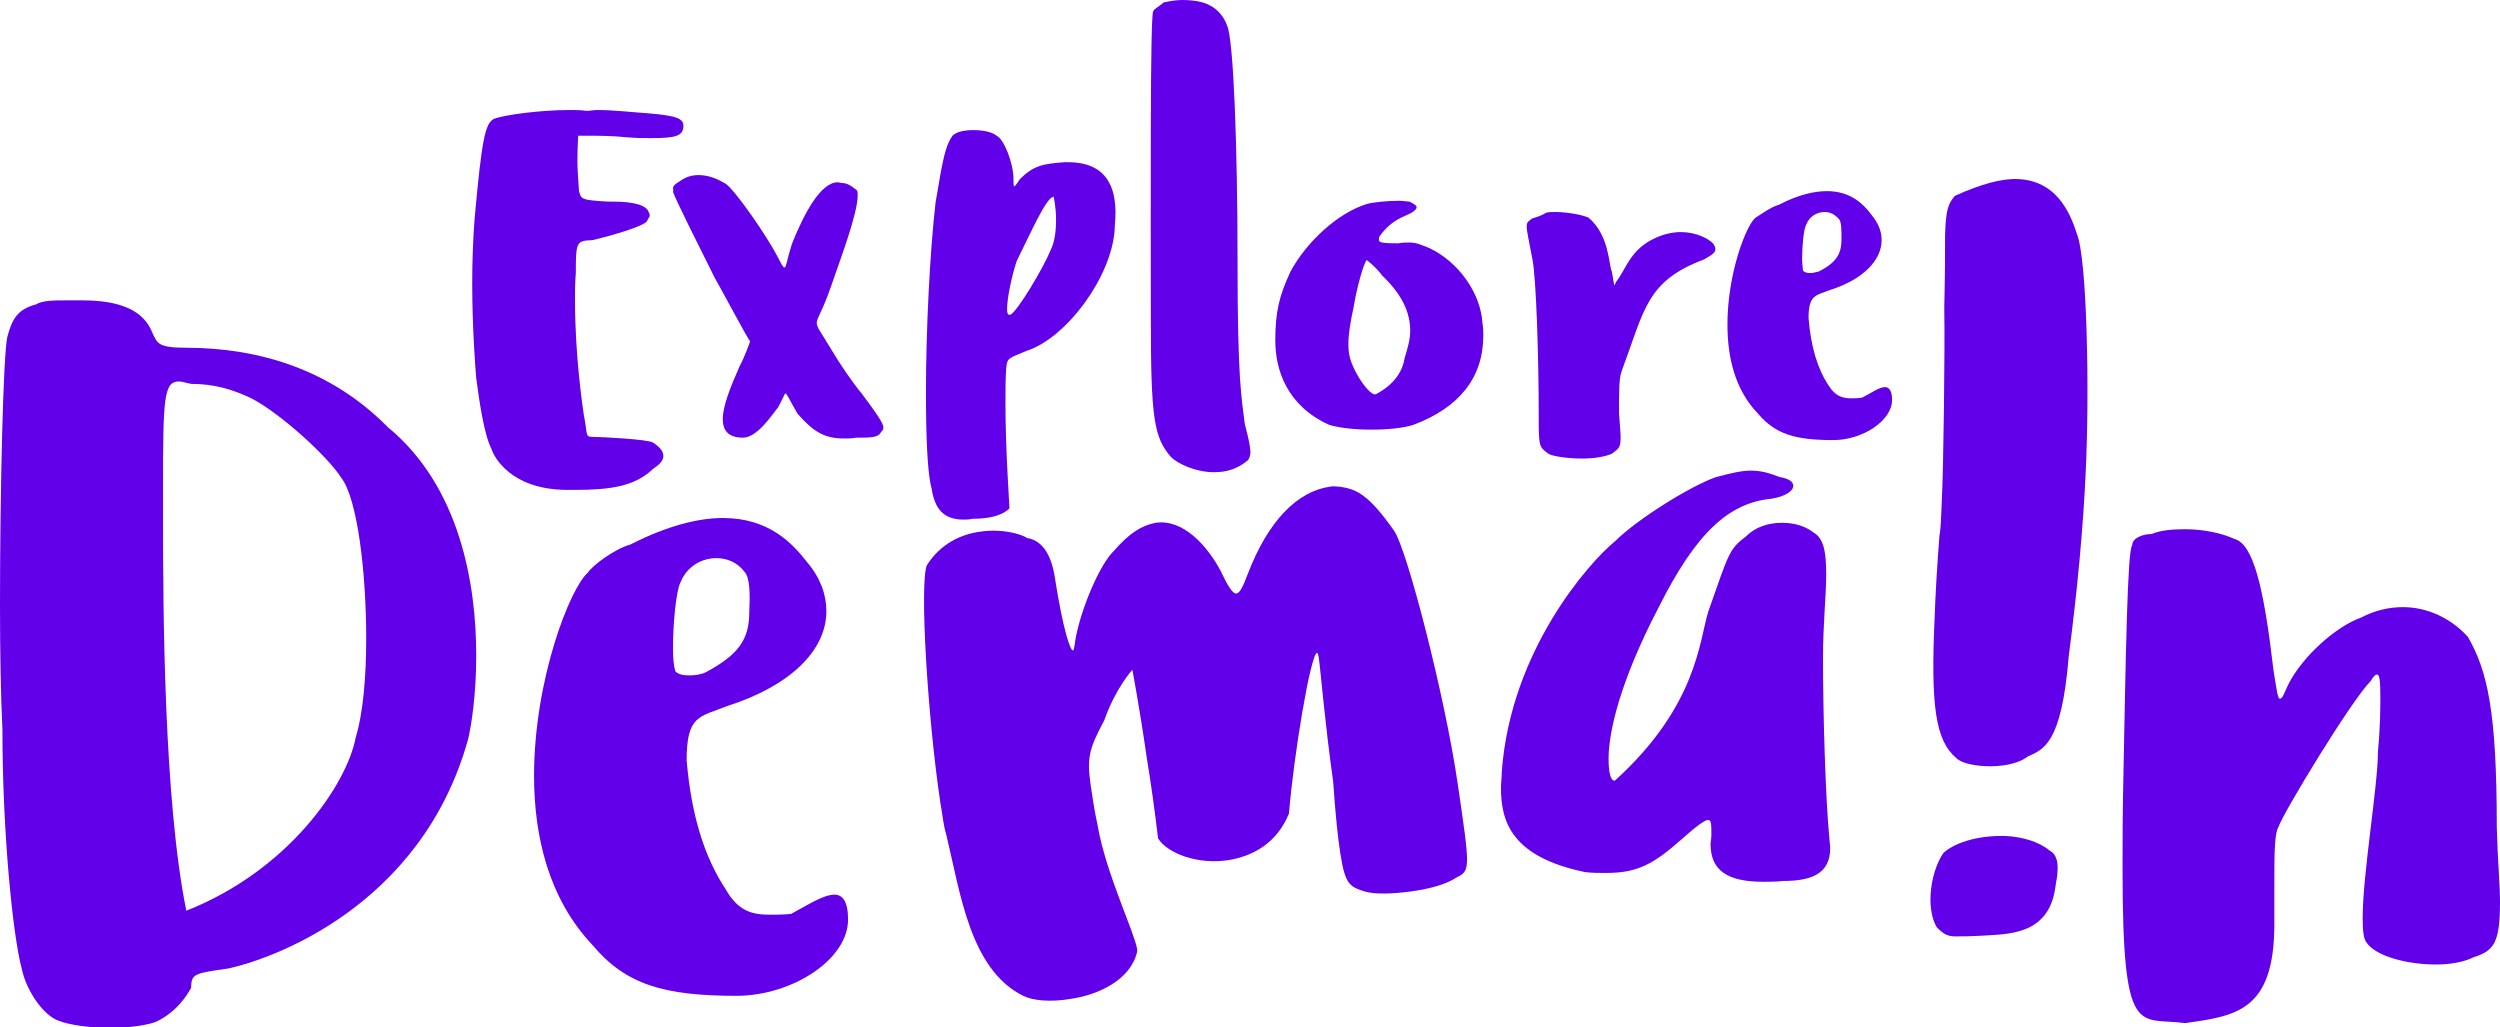
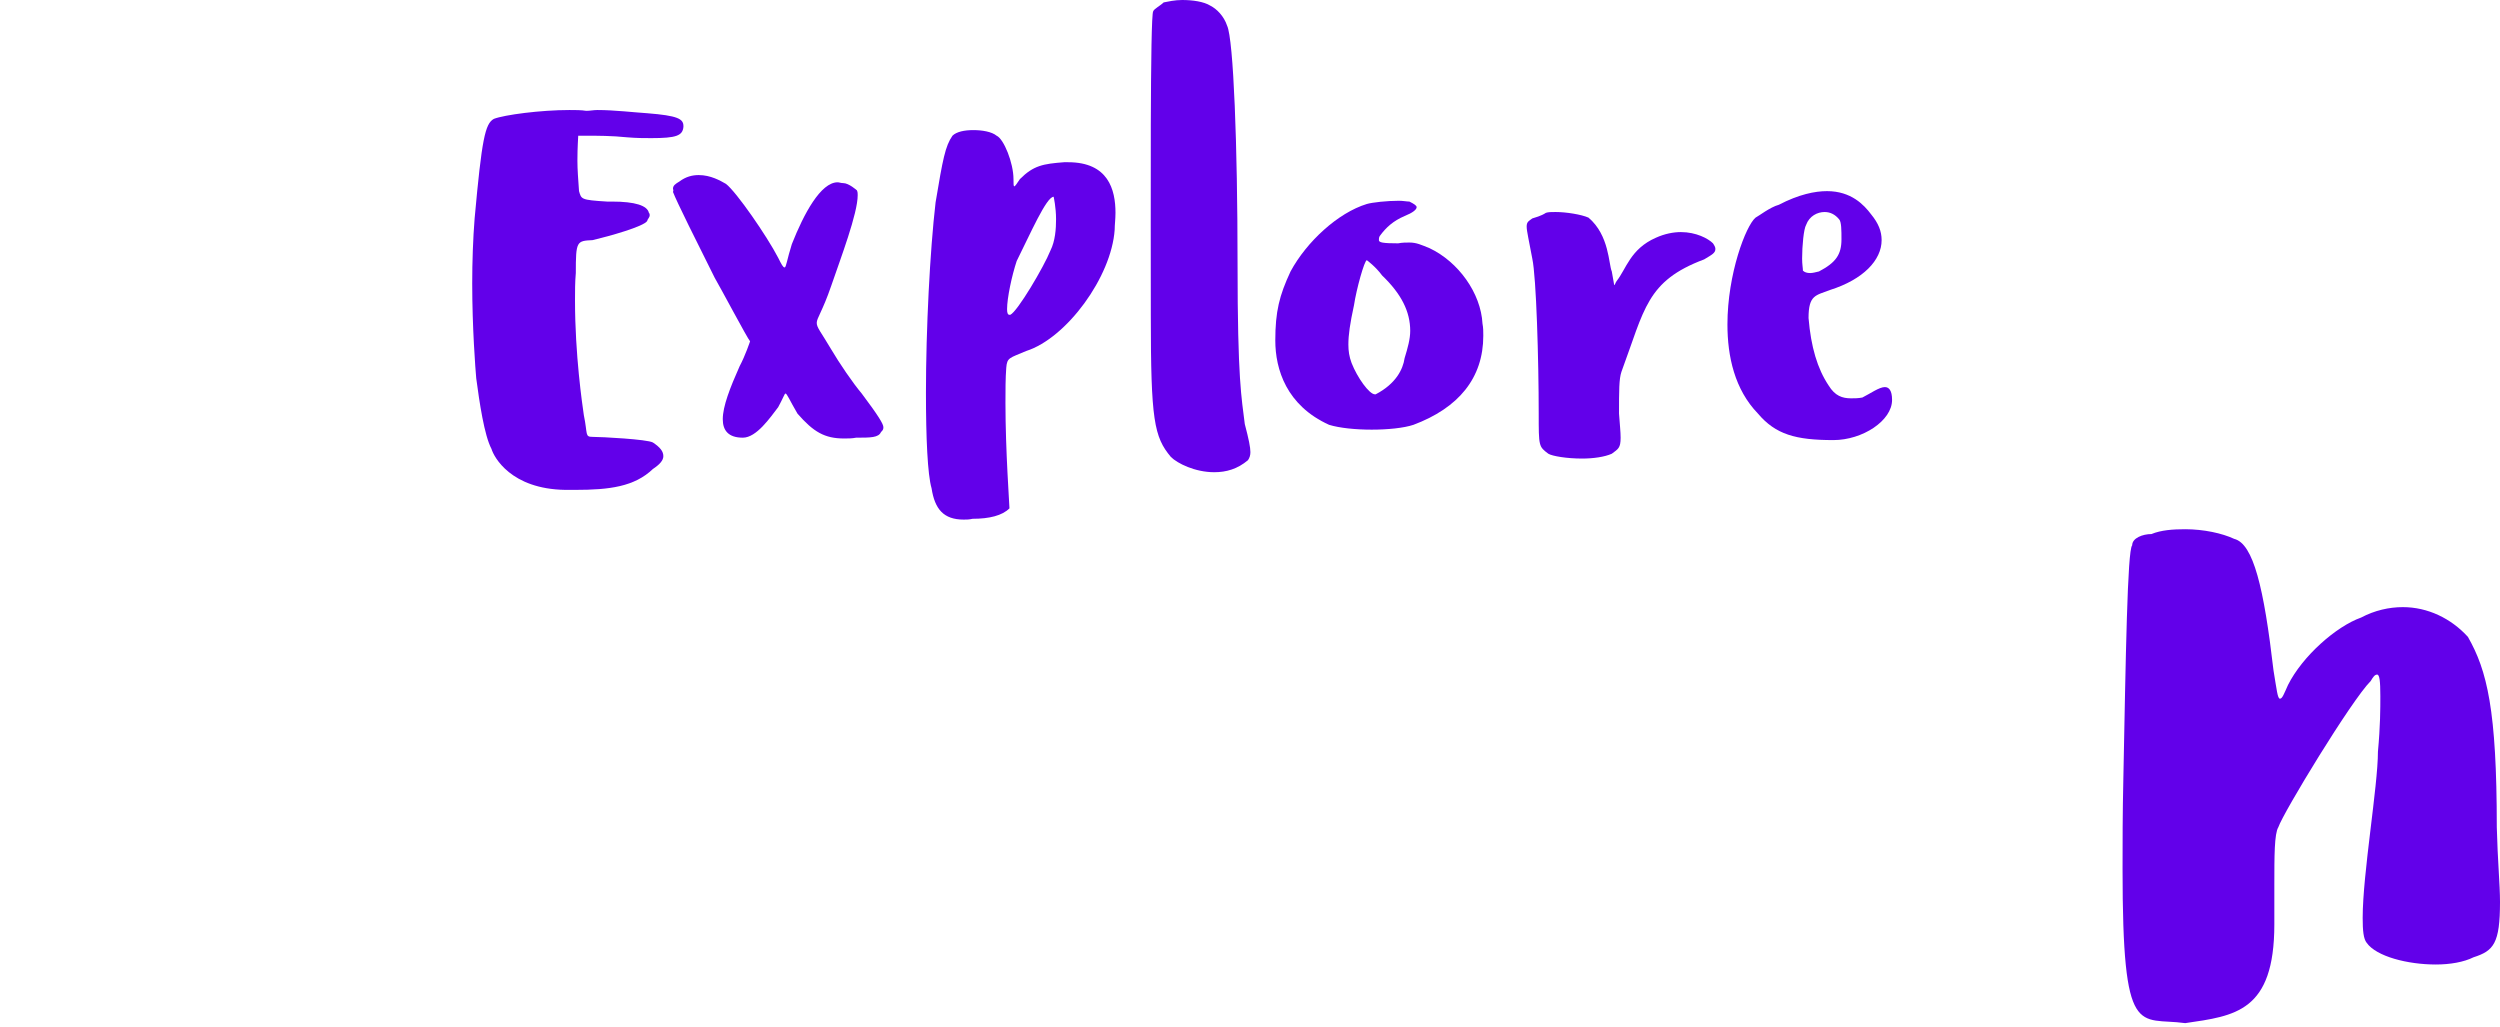
<svg xmlns="http://www.w3.org/2000/svg" version="1.1" id="Calque_1" x="0px" y="0px" viewBox="0 0 311.3 127.9" style="enable-background:new 0 0 311.3 127.9;" xml:space="preserve">
  <style type="text/css">
	.st0{fill:#6200EA;}
</style>
  <g>
    <g>
      <g>
        <g>
          <path class="st0" d="M70.9,13.7c0.7,0,1.5,0,2.1,0.1c0.5,0,0.9-0.1,1.4-0.1c2.1,0,4.6,0.3,6.2,0.4c3.8,0.3,4.5,0.7,4.5,1.6v0.1      c-0.1,1.1-0.9,1.4-4,1.4c-0.9,0-1.8,0-3-0.1c-1.9-0.2-3.8-0.2-5-0.2H72c0,0.2-0.1,1.4-0.1,3.1c0,1.1,0.1,2.4,0.2,3.8      c0.3,1,0.2,1.1,3.5,1.3h0.6c2.9,0,4.4,0.5,4.6,1.4c0.1,0.1,0.1,0.2,0.1,0.3c0,0.3-0.3,0.5-0.3,0.7c-0.4,0.7-4.7,1.9-6.8,2.4      c-2,0.1-2.1,0.1-2.1,4.1c-0.1,1.1-0.1,2.3-0.1,3.4c0,6.8,0.9,12.9,1.1,14.3c0.5,2.4,0.1,2.7,1.1,2.7c1.1,0,6.8,0.3,7.5,0.7      c0.9,0.6,1.3,1.1,1.3,1.7c0,0.5-0.4,1-1.3,1.6C79,60.6,75.9,61,71.6,61h-1.2c-6.8-0.1-8.9-4.1-9.2-5.1c-0.9-1.7-1.5-5.8-1.9-8.8      c-0.1-1.1-0.5-6.3-0.5-11.8c0-2.7,0.1-5.6,0.3-8.1c0.9-9.9,1.3-11.8,2.4-12.4C62.8,14.3,67.3,13.7,70.9,13.7z" />
        </g>
      </g>
      <g>
        <g>
          <path class="st0" d="M83.8,23.5c0-0.4,0.3-0.6,0.8-0.9c0.8-0.6,1.6-0.8,2.4-0.8c1.5,0,2.7,0.7,3.4,1.1c1.3,1,5.1,6.5,6.5,9.2      c0.4,0.8,0.6,1.2,0.8,1.2s0.3-1,0.9-2.9c1.5-3.8,3.6-7.7,5.7-7.7c0.2,0,0.4,0.1,0.7,0.1c0.7,0,1.7,0.9,1.7,0.9      c0.1,0.2,0.1,0.4,0.1,0.6c0,2.3-2.1,7.8-3.3,11.3c-1.1,3.2-1.8,4-1.8,4.6c0,0.6,0.5,1.1,1.8,3.3c1,1.7,2.7,4.2,3.8,5.5      c2.1,2.8,2.7,3.8,2.7,4.2c0,0.3-0.1,0.4-0.3,0.6c-0.3,0.7-1.3,0.7-3.1,0.7c-0.5,0.1-1,0.1-1.5,0.1c-2.4,0-3.8-0.8-5.8-3.1      C98.3,49.8,98,49,97.8,49c-0.1,0-0.3,0.6-0.9,1.7c-1,1.3-2.7,3.8-4.4,3.8c-1.8,0-2.5-0.9-2.5-2.3c0-1.6,0.9-3.9,2.1-6.6      c0.7-1.3,1.3-3.1,1.3-3.1c-0.3-0.3-3.8-6.9-4.4-7.9c-2.1-4.2-4.8-9.6-5.2-10.7C83.9,23.7,83.8,23.6,83.8,23.5z" />
        </g>
      </g>
      <g>
        <g>
          <path class="st0" d="M118.6,16.9c0.5-0.5,1.5-0.7,2.6-0.7c1.1,0,2.3,0.2,2.9,0.7c0.9,0.4,2.1,3.4,2.1,5.4c0,0.6,0,0.9,0.1,0.9      c0.1,0,0.3-0.3,0.7-0.9c1.7-1.7,2.9-1.9,5.5-2.1h0.5c5,0,5.9,3.4,5.9,6.3c0,0.8-0.1,1.5-0.1,2.1c-0.4,5.9-6,13.5-11,15.1      c-2.1,0.9-2.4,0.8-2.5,2.1c-0.1,1.3-0.1,2.8-0.1,4.4c0,5.9,0.5,12.7,0.5,13.1c-0.9,0.9-2.5,1.3-4.6,1.3      c-0.4,0.1-0.8,0.1-1.1,0.1c-2.5,0-3.6-1.3-4-3.9c-0.5-1.7-0.7-6.3-0.7-11.9c0-7.9,0.5-17.7,1.2-23.7      C117.4,19.8,117.7,18.2,118.6,16.9z M131.5,27.3c0-1.5-0.3-2.8-0.3-2.8c-0.9,0-2.9,4.6-4.6,8c-0.6,1.8-1.2,4.6-1.2,6      c0,0.5,0.1,0.7,0.3,0.7h0.1c0.9-0.4,4.2-6,5-8C131.4,30,131.5,28.5,131.5,27.3z" />
        </g>
      </g>
      <g>
        <g>
          <path class="st0" d="M144.9,0.3c0.5-0.1,1.4-0.3,2.3-0.3c1.3,0,2.7,0.2,3.5,0.7c0.8,0.4,1.7,1.3,2.1,2.5      c0.8,1.7,1.3,15,1.3,29.6c0,14.6,0.5,16.7,0.9,20c0.5,1.9,0.7,2.9,0.7,3.5c0,0.4-0.1,0.7-0.3,1c-1.3,1.1-2.7,1.5-4.2,1.5      c-2.4,0-4.6-1.1-5.4-1.9c-2.1-2.5-2.5-4.6-2.5-17.6c0-13.3-0.1-37.5,0.3-37.9C143.7,1.1,144.5,0.7,144.9,0.3z" />
        </g>
      </g>
      <g>
        <g>
          <path class="st0" d="M170.2,25.4c0.7-0.2,2.5-0.4,4-0.4c0.5,0,1,0.1,1.3,0.1c0.6,0.3,0.9,0.5,0.9,0.7c0,0.3-0.5,0.7-1.5,1.1      c-1.4,0.6-2.3,1.4-3.1,2.5c-0.1,0.2-0.1,0.3-0.1,0.5c0,0.3,0.5,0.4,2.4,0.4c0.5-0.1,1-0.1,1.4-0.1c0.9,0,1.5,0.3,2.5,0.7      c3.6,1.7,6.4,5.6,6.6,9.4c0.1,0.5,0.1,1,0.1,1.5c0,5.3-3.1,9-8.7,11.1c-1.2,0.4-3.2,0.6-5.2,0.6c-2,0-4-0.2-5.3-0.6      c-5.3-2.4-6.7-6.9-6.7-10.5c0-3.6,0.5-5.6,1.9-8.6C162.7,30.1,166.6,26.5,170.2,25.4z M175.6,41.2c0-2.4-1.1-4.6-3.5-6.9      c-0.8-1.1-1.9-1.9-1.9-1.9c-0.3,0-1.3,3.6-1.6,5.6c-0.5,2.3-0.7,3.7-0.7,4.9c0,0.8,0.1,1.5,0.4,2.3c0.7,1.8,2.2,3.9,2.9,3.9h0.1      c2.5-1.3,3.4-3.1,3.6-4.5C175.3,43.3,175.6,42.2,175.6,41.2z" />
        </g>
      </g>
      <g>
        <g>
          <path class="st0" d="M192.5,26.5c0.3-0.1,0.7-0.1,1.2-0.1c1.3,0,3.2,0.3,4.1,0.7c2.6,2.2,2.5,5.8,2.9,6.7      c0.2,1.2,0.3,1.7,0.3,1.7c0.1,0,0.1-0.2,0.3-0.5c1.2-1.5,1.7-4,4.9-5.4c1.1-0.5,2.2-0.7,3.1-0.7c1.9,0,3.4,0.8,4,1.4      c0.2,0.3,0.3,0.5,0.3,0.7c0,0.5-0.4,0.7-1.4,1.3c-7.2,2.7-7.4,6.2-10.3,14c-0.3,0.9-0.3,2.3-0.3,5.2c0.1,1.4,0.2,2.3,0.2,3      c0,1.3-0.3,1.4-1.1,2c-0.9,0.4-2.3,0.6-3.7,0.6c-1.9,0-3.7-0.3-4.2-0.6c-1.2-0.9-1.2-0.9-1.2-5c0-6.7-0.3-17-0.8-19.3      c-0.4-2.2-0.7-3.4-0.7-4c0-0.6,0.3-0.7,0.7-1C191.1,27.1,191.9,26.9,192.5,26.5z" />
        </g>
      </g>
      <g>
        <g>
          <path class="st0" d="M221.5,25.5c2.5-1.3,4.5-1.7,6-1.7c3,0,4.6,1.7,5.5,2.9c0.9,1.1,1.3,2.1,1.3,3.2c0,2.5-2.3,4.9-6.4,6.2      c-1.8,0.7-2.7,0.6-2.7,3.5c0.3,3.6,1.1,6.3,2.5,8.4c0.8,1.3,1.7,1.6,2.8,1.6c0.4,0,0.9,0,1.4-0.1c1-0.5,2.1-1.3,2.8-1.3      c0.5,0,0.9,0.4,0.9,1.6c0,2.6-3.7,5-7.3,5c-4.7,0-7.2-0.7-9.4-3.3c-2.9-3-3.8-7.1-3.8-11.1c0-6.3,2.3-12.3,3.5-13.3      C219,26.9,220.4,25.8,221.5,25.5z M229,27.3c-0.5-0.6-1.1-0.9-1.8-0.9c-0.9,0-1.9,0.5-2.3,1.6c-0.3,0.5-0.5,2.6-0.5,4.2      c0,0.7,0.1,1.2,0.1,1.5c0.2,0.2,0.5,0.3,0.9,0.3c0.3,0,0.7-0.1,1.1-0.2c2.1-1.1,2.8-2.1,2.8-4C229.3,28.7,229.3,27.6,229,27.3z" />
        </g>
      </g>
      <g>
        <g>
-           <path class="st0" d="M4.5,37.9c0.8-0.5,2.2-0.5,3.8-0.5h1.9c4.7,0,7.7,1.2,8.8,4.1c0.6,1.2,0.6,1.8,4.1,1.8      c9.3,0,18.2,2.8,25.2,9.9c9,7.4,11,19.6,11,28.4c0,4.9-0.6,8.7-1,10.4c-5.8,21-24.7,27.5-29.9,28.6c-4.1,0.6-4.6,0.6-4.6,2.4      c-0.6,1.1-1.8,2.9-4.1,4.1c-0.9,0.5-3.5,0.9-6,0.9s-5.2-0.4-6.4-0.9c-1.8-0.6-4-3.6-4.6-6.5c-1.1-4.1-2.4-16.9-2.4-29.8      C0.1,86.7,0,81.2,0,75.3C0,61,0.4,44.4,0.9,42C1.5,39.7,2.2,38.5,4.5,37.9z M31.3,49.6c-2.3-1.1-4.6-1.8-7.5-1.8      c-0.6-0.1-1.1-0.3-1.5-0.3c-1.9,0-2,2-2,13.2v4.1c0,10.9,0.1,34.9,2.9,48.6c12.7-5,20-15.7,21.1-21.6c0.9-2.9,1.3-7.5,1.3-12.3      c0-8.3-1.1-17.4-3.1-20C40.7,56.7,34.8,51.4,31.3,49.6z" />
-         </g>
+           </g>
      </g>
      <g>
        <g>
-           <path class="st0" d="M78.5,67.8c4.7-2.4,8.6-3.3,11.5-3.3c5.8,0,8.7,3.2,10.5,5.5c1.7,2,2.4,4.1,2.4,6.1      c0,4.9-4.5,9.3-12.3,11.8c-3.5,1.4-5.1,1.1-5.1,6.8c0.6,6.9,2.2,12,4.9,16.1c1.5,2.6,3.2,3.1,5.4,3.1c0.8,0,1.7,0,2.7-0.1      c1.9-1,4-2.4,5.4-2.4c1,0,1.7,0.8,1.7,3.1c0,5-7,9.5-13.9,9.5c-9,0-13.8-1.4-17.9-6.3c-5.5-5.8-7.3-13.6-7.3-21.1      c0-12,4.5-23.4,6.7-25.3C73.7,70.5,76.4,68.4,78.5,67.8z M92.7,71.2c-0.9-1.2-2.2-1.7-3.5-1.7c-1.8,0-3.7,1-4.5,3.1      c-0.5,1-0.9,5-0.9,8.1c0,1.3,0.1,2.3,0.3,2.9c0.4,0.4,1,0.5,1.8,0.5c0.6,0,1.4-0.1,2-0.4c4.1-2.2,5.4-4.1,5.4-7.5      C93.4,74.1,93.4,71.9,92.7,71.2z" />
-         </g>
+           </g>
      </g>
      <g>
        <g>
-           <path class="st0" d="M122.1,66.2c2.7-0.4,5.1,0.3,5.8,0.8c2,0.3,3,2.3,3.4,4.6c1.1,7.1,2,9.4,2.3,9.4c0.1,0,0.2-0.5,0.3-1.3      c0.7-4,3.1-9.5,4.8-11.1c1.9-2.2,3.5-3.2,5.2-3.5c3.4-0.5,6.4,2.8,8.1,6c0.9,1.9,1.5,2.9,2,2.8c0.4-0.1,0.8-0.9,1.4-2.5      c2.5-6.5,6.1-10.2,10.2-10.8c0.4-0.1,0.8,0,1.2,0c2,0.3,3.5,0.8,6.8,5.5c1.6,2.3,6.3,20.5,7.9,31.4c1.6,10.9,1.6,10.9-0.2,11.8      c-1.2,0.8-3.3,1.4-5.6,1.7c-2.2,0.3-4.5,0.4-5.8,0c-1.8-0.6-2.4-0.8-3-4.7c-0.3-1.9-0.6-4.7-0.9-9c-1-7.1-1.6-14.1-1.7-14.7      l-0.1-0.8c-0.1-0.4-0.1-0.5-0.2-0.5c-0.8,0.1-2.9,12.7-3.5,20c-1.5,3.7-4.5,5.3-7.5,5.8c-3.8,0.6-7.6-0.8-8.8-2.7      c-0.4-3.4-0.9-7-1.4-10c-0.9-6.3-1.8-11-1.8-11s-2.1,2.3-3.5,6.3c-1.8,3.4-2.2,4.5-1.7,8c0.2,1.3,0.4,2.9,0.9,5.2      c1,5.8,4.6,13.3,4.9,15.3l0,0.3c-0.8,3.5-4.8,5.4-8.4,5.9c-2.4,0.4-4.6,0.2-5.8-0.4c-6.6-3.3-7.8-12.7-9.6-20.2      c-0.3-0.9-0.4-2.1-0.7-3.8c-1.6-10.7-2.6-27.2-1.7-29.6C117.1,67.7,119.7,66.5,122.1,66.2z" />
-         </g>
+           </g>
      </g>
      <g>
        <g>
-           <path class="st0" d="M213.7,59.4c1.9-0.5,3.2-0.8,4.3-0.8c1.3,0,2.3,0.3,3.6,0.8c1.2,0.2,1.7,0.6,1.7,1.1c0,0.6-0.9,1.3-2.7,1.6      c-5.3,0.5-9.4,4.2-14.1,13.6c-4.9,9.4-6.2,15.6-6.2,18.8c0,1.8,0.3,2.7,0.7,2.7c0.1,0,0.1,0,0.2-0.1      c10.1-9.2,10.4-17.3,11.5-20.9c2.6-7.4,2.6-7.8,4.7-9.4c1.2-1.2,2.8-1.7,4.5-1.7c1.5,0,2.9,0.4,3.9,1.2c1.3,0.7,1.6,2.5,1.6,5.2      S227,77.6,227,82c0,6.8,0.3,17.3,0.8,22.5c0,0.3,0.1,0.7,0.1,1.1c0,3.3-2.5,4.1-5.9,4.1c-0.8,0.1-1.7,0.1-2.4,0.1      c-4.5,0-6.6-1.4-6.6-4.7c0-0.3,0.1-0.6,0.1-1.1c0-1.3,0-1.9-0.4-1.9c-0.4,0-1.4,0.7-3.3,2.4c-3.5,3.1-5.5,4.2-9.4,4.2      c-0.8,0-1.7,0-2.6-0.1c-9.2-1.9-10.5-6.3-10.5-10.5c0-0.6,0.1-1.4,0.1-2c1.1-15.1,10.9-26.1,14.1-28.7      C203.8,64.7,210.5,60.5,213.7,59.4z" />
-         </g>
+           </g>
      </g>
-       <path class="st0" d="M252.5,94.2c-1.3,1-3.5,1.3-5.4,1.2c-1.5-0.1-2.9-0.4-3.5-1c-2.6-2.2-3.2-6.5-2.7-17.5    c0.1-2.9,0.3-6.3,0.6-10.2c0.2-1,0.2-2.5,0.3-4.5c0.2-3.8,0.4-18.8,0.3-23.8c0.1-4.4,0.1-7.2,0.1-9.1c0.1-3.3,0.4-3.9,1.2-4.9    c3.3-1.5,5.9-2.2,7.9-2.1c4.6,0.2,6.4,3.9,7.3,6.8c1.3,3,1.6,20,1.1,29.9c-0.3,6.6-1,14.3-2.1,22.7    C256.7,92.8,254.4,93.3,252.5,94.2z M247,116.5c-1.7,0.1-2.7,0.1-3.5,0.1c-1,0-1.5-0.3-2.3-1.1c-0.6-0.9-0.9-2.5-0.8-4.1    c0.1-1.9,0.7-3.9,1.6-5.2c1.7-1.5,4.8-2.2,7.8-2.1c2,0.1,4.1,0.7,5.4,1.8c0.8,0.4,1.1,1.3,1,2.6c0,0.6-0.2,1.4-0.3,2.2    C255,116.4,250.1,116.3,247,116.5z" />
      <g>
        <g>
          <path class="st0" d="M267.9,66.5c1.2-0.5,2.7-0.6,4.2-0.6c2.3,0,4.6,0.5,6.1,1.2c2.4,0.6,3.7,6.1,4.9,16.4      c0.4,2.4,0.5,3.5,0.8,3.5c0.3,0,0.5-0.6,1-1.7c1.8-3.6,6-7.3,9.1-8.4c1.7-0.9,3.5-1.3,5.2-1.3c3.1,0,6,1.4,8.1,3.7      c2.4,4.2,3.6,9.1,3.6,23.7c0.1,4.1,0.4,7.2,0.4,9.3c0,5.2-0.8,6.1-3.3,6.9c-1.2,0.6-2.9,0.9-4.7,0.9c-3.5,0-7.4-1-8.6-2.7      c-0.4-0.5-0.5-1.5-0.5-3.1c0-5.5,1.9-16.4,1.9-20.7c0.3-3.2,0.3-5.4,0.3-6.9c0-1.9-0.1-2.7-0.4-2.7c-0.3,0-0.5,0.3-0.8,0.8      c-2.4,2.4-10.9,16.4-11.5,18.2c-0.5,0.8-0.5,3.6-0.5,7.2v4.9c0,10.9-4.9,11.4-11.1,12.3c-5.8-0.8-7.8,2.3-7.8-19.2      c0-3.2,0-6.9,0.1-11.3c0.3-15.1,0.5-28.4,1.1-29C265.5,67,266.8,66.5,267.9,66.5z" />
        </g>
      </g>
    </g>
  </g>
</svg>